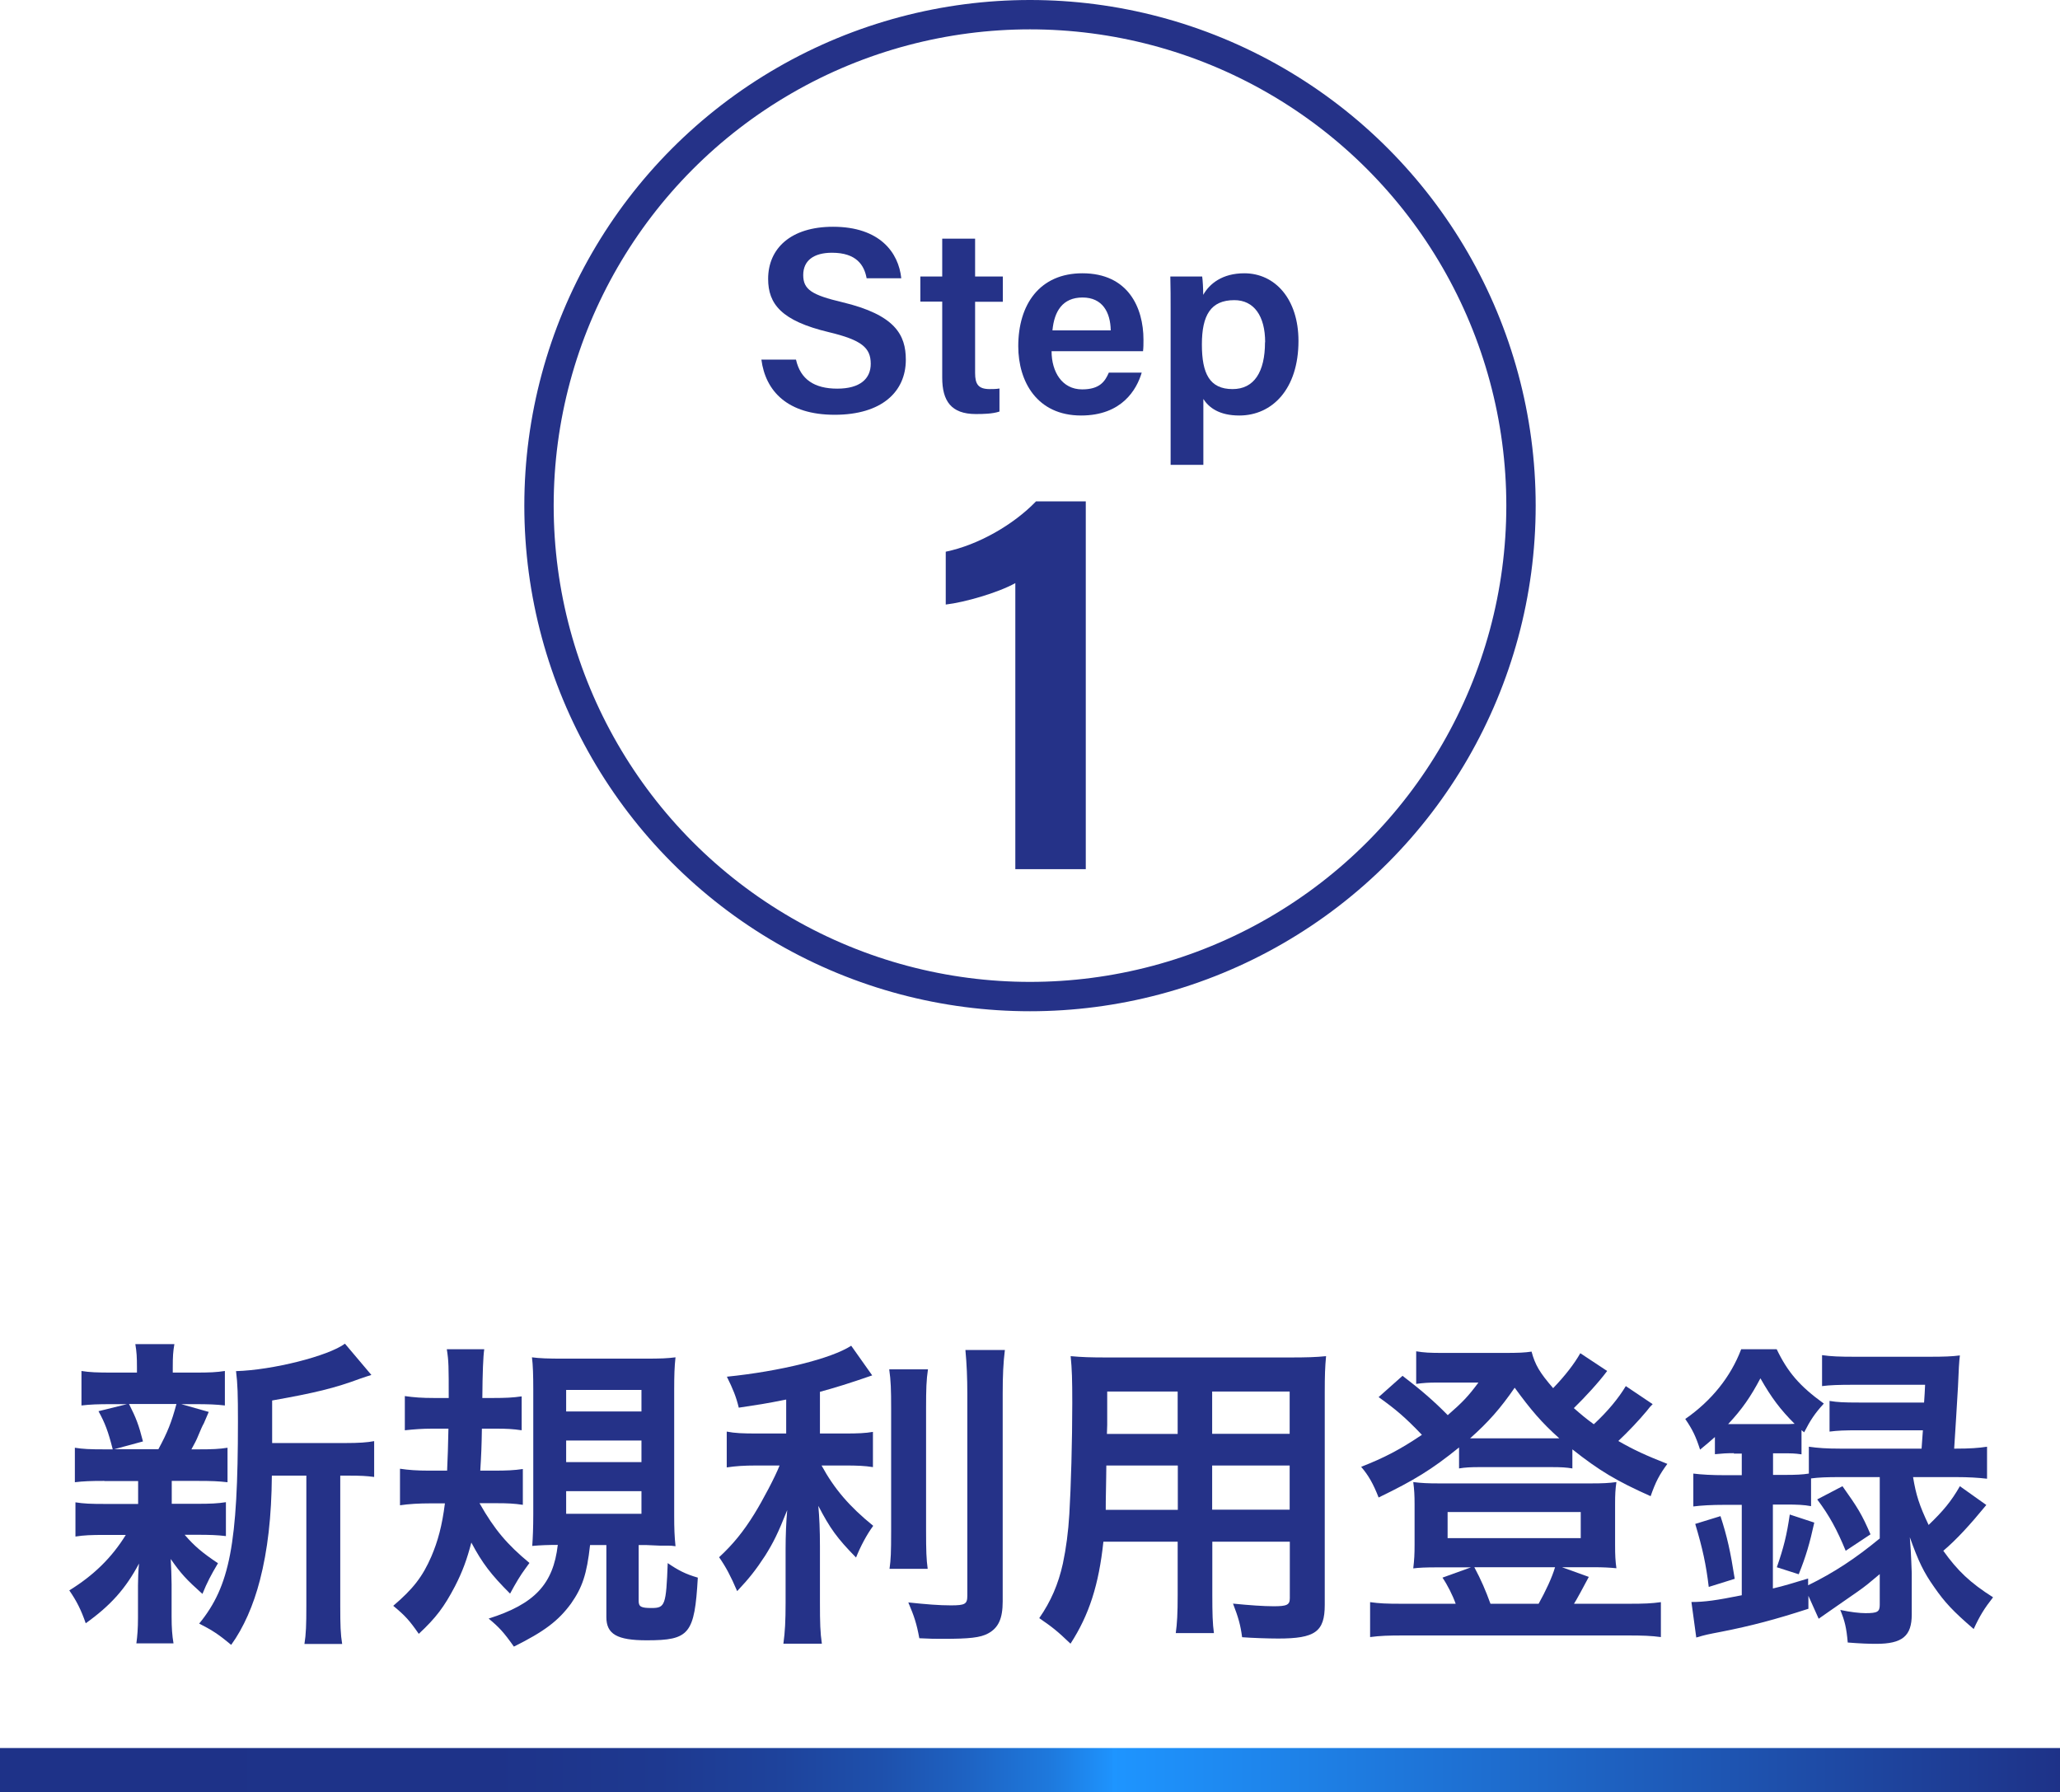
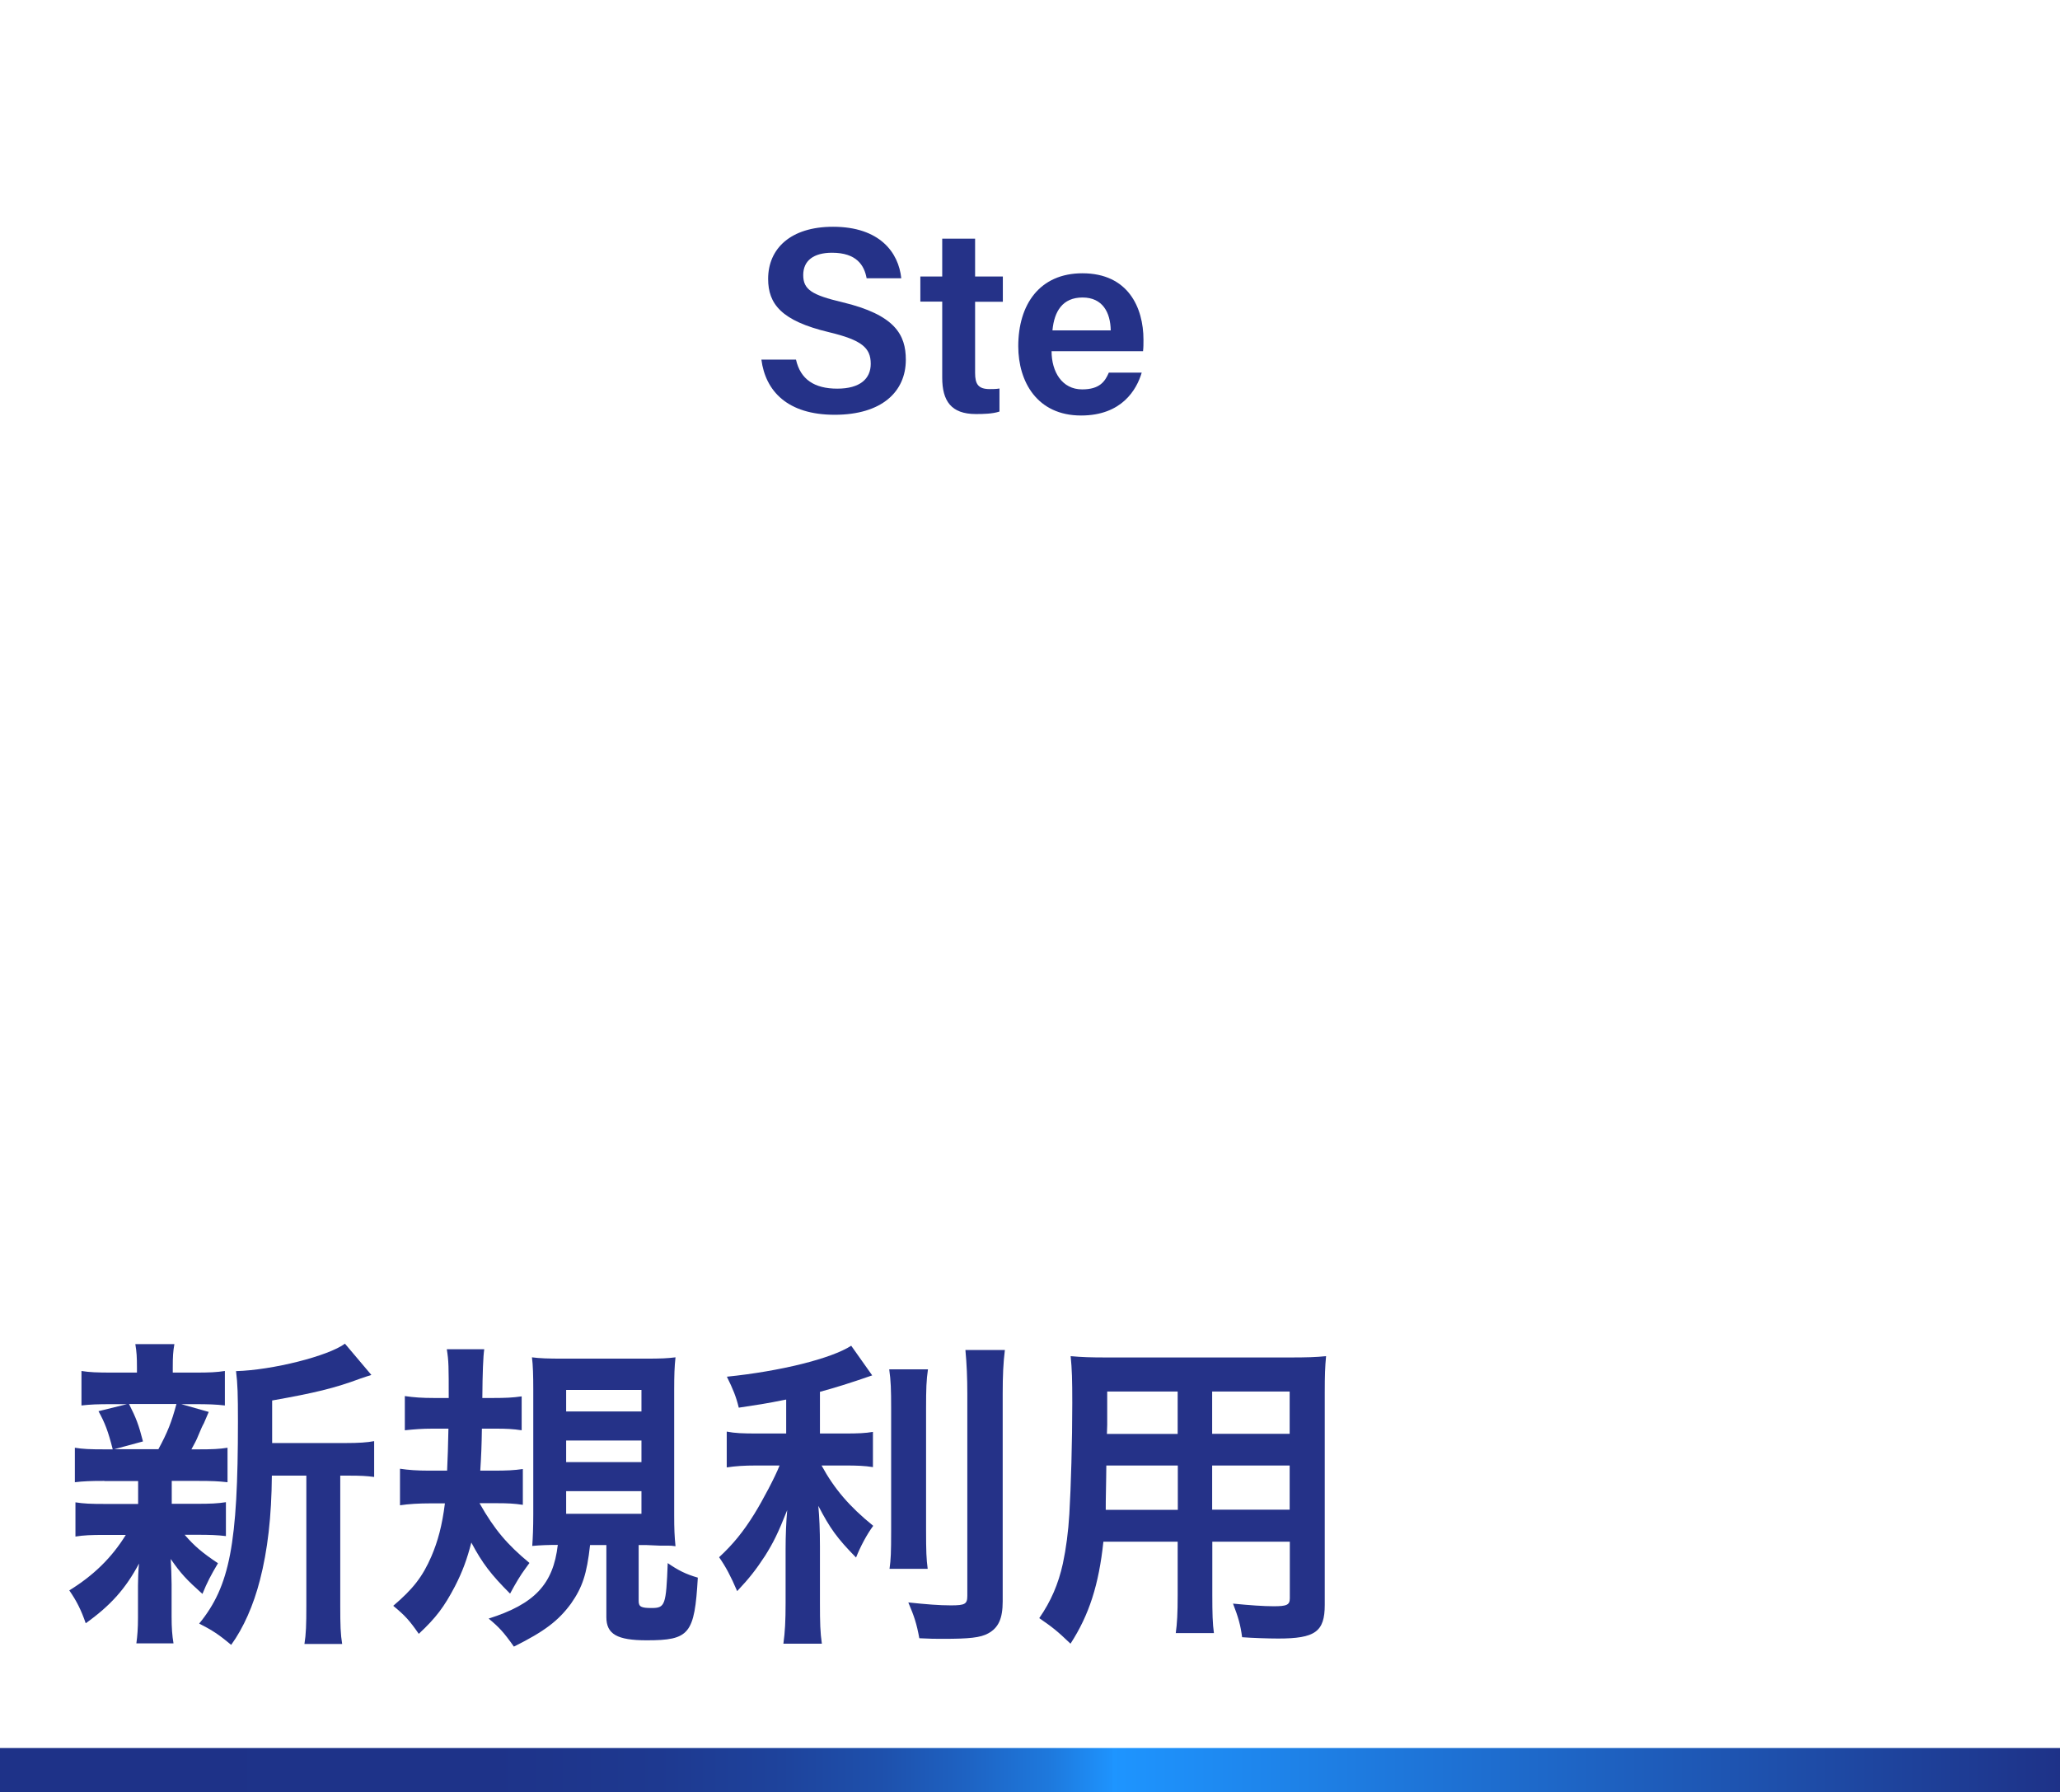
<svg xmlns="http://www.w3.org/2000/svg" id="_レイヤー_2" data-name="レイヤー 2" viewBox="0 0 140.34 122.1">
  <defs>
    <style>
      .cls-1 {
        fill: #253288;
      }

      .cls-2 {
        stroke: #253288;
        stroke-width: 2px;
      }

      .cls-2, .cls-3 {
        fill: none;
        stroke-miterlimit: 10;
      }

      .cls-3 {
        stroke: url(#_名称未設定グラデーション_68);
        stroke-width: 3px;
      }
    </style>
    <linearGradient id="_名称未設定グラデーション_68" data-name="名称未設定グラデーション 68" x1="0" y1="120.6" x2="140.34" y2="120.6" gradientUnits="userSpaceOnUse">
      <stop offset="0" stop-color="#1e3288" />
      <stop offset=".24" stop-color="#1e3389" />
      <stop offset=".32" stop-color="#1e3990" />
      <stop offset=".38" stop-color="#1e439c" />
      <stop offset=".43" stop-color="#1e51ad" />
      <stop offset=".47" stop-color="#1e63c3" />
      <stop offset=".51" stop-color="#1e79dd" />
      <stop offset=".54" stop-color="#1e93fd" />
      <stop offset=".54" stop-color="#1e95ff" />
      <stop offset="1" stop-color="#1e3288" />
    </linearGradient>
  </defs>
  <g id="_レイヤー_2-2" data-name="レイヤー 2">
    <g>
      <path class="cls-1" d="m7.1,100.9c-.92,0-1.43.02-2,.09v-2.35c.55.09,1.01.11,2.05.11h.53c-.31-1.23-.53-1.8-.97-2.6l1.94-.48h-1.03c-.97,0-1.47.02-2.07.09v-2.35c.55.09,1.06.11,2.11.11h1.67v-.33c0-.75-.02-1.06-.11-1.61h2.66c-.09.53-.11.81-.11,1.61v.33h1.5c1.03,0,1.47-.02,2.05-.11v2.35c-.59-.07-1.12-.09-2.07-.09h-.9l1.87.53q-.13.29-.33.77-.13.22-.37.81c-.15.37-.24.53-.48.97h.44c.99,0,1.45-.02,2.02-.11v2.35c-.62-.07-1.08-.09-2.02-.09h-1.78v1.56h1.69c.95,0,1.43-.02,2-.11v2.31c-.57-.07-1.08-.09-2-.09h-.81c.66.77,1.21,1.23,2.27,1.94-.48.81-.73,1.28-1.06,2.09-1.1-.99-1.45-1.36-2.16-2.38q.02.29.04.86c0,.07.02.75.02.86v2.2c0,.77.04,1.3.13,1.83h-2.53c.07-.51.11-1.03.11-1.74v-2.2c0-.42.02-.99.07-1.5-.9,1.69-1.91,2.84-3.63,4.07-.31-.9-.62-1.52-1.12-2.24,1.67-1.03,2.9-2.24,3.85-3.78h-1.43c-.95,0-1.41.02-2,.11v-2.33c.57.09,1.01.11,2.05.11h2.22v-1.56h-2.29Zm1.69-5.24c.48.95.66,1.41.95,2.55l-1.96.53h3.01c.62-1.14.9-1.85,1.23-3.08h-3.23Zm14.7,2.66c.97,0,1.52-.04,2-.13v2.44c-.55-.07-.9-.09-1.76-.09h-.55v8.87c0,1.32.02,1.94.13,2.6h-2.57c.11-.68.13-1.32.13-2.6v-8.87h-2.35c-.02,2.79-.29,5.1-.81,7.11-.44,1.72-1.12,3.26-1.96,4.42-.88-.73-1.25-.97-2.18-1.45,2.09-2.55,2.64-5.43,2.64-13.77,0-1.85-.02-2.55-.13-3.43,2.49-.07,6.29-1.03,7.42-1.87l1.8,2.13c-.24.07-.33.11-.73.24-1.76.66-3.15.99-6.03,1.5v2.9h4.95Z" />
      <path class="cls-1" d="m32.68,102.44c1.01,1.78,1.87,2.79,3.39,4.05-.13.18-.22.31-.29.4q-.46.62-1.03,1.69c-1.3-1.3-1.89-2.07-2.64-3.48-.29,1.12-.59,1.96-1.12,2.99-.73,1.39-1.28,2.13-2.46,3.23-.64-.92-.92-1.23-1.74-1.91,1.34-1.14,2-1.98,2.6-3.37.44-1.03.73-2.09.92-3.61h-.99c-.77,0-1.47.04-2.07.13v-2.49c.59.09,1.19.13,1.96.13h1.25c.04-.97.07-1.63.09-2.86h-1.12c-.64,0-1.19.04-1.85.11v-2.33c.62.09,1.17.13,1.96.13h1.03c0-2.16,0-2.51-.13-3.32h2.55q-.11.73-.13,3.32h.77c.77,0,1.3-.02,1.91-.11v2.31c-.59-.09-1.06-.11-1.72-.11h-.99c-.02,1.25-.04,1.72-.11,2.86h.99c.75,0,1.32-.02,1.91-.11v2.44c-.59-.09-1.06-.11-1.72-.11h-1.23Zm7.52,2.82c-.22,2-.53,2.9-1.3,4-.86,1.17-1.8,1.89-3.89,2.93-.7-.99-1.01-1.32-1.72-1.91,3.12-.99,4.4-2.33,4.71-5.02-.62,0-1.21.02-1.74.07.04-.55.07-1.23.07-2.18v-8.49c0-.92-.02-1.67-.09-2.18.51.07,1.12.09,2.11.09h5.54c1.19,0,1.56-.02,2.13-.09-.07.62-.09,1.23-.09,2.22v8.54c0,.9.02,1.43.09,2.11-.26-.04-.33-.04-.64-.04h-.44c-.53-.02-.88-.04-.92-.04h-.51v3.81c0,.4.18.48.88.48.92,0,.99-.18,1.1-3.06.7.48,1.21.75,2.05.99-.22,3.85-.57,4.27-3.48,4.27-2.02,0-2.75-.42-2.75-1.58v-4.91h-1.12Zm-1.63-9.09h5.13v-1.47h-5.13v1.47Zm0,3.45h5.13v-1.47h-5.13v1.47Zm0,3.52h5.13v-1.54h-5.13v1.54Z" />
      <path class="cls-1" d="m53.54,95.36c-1.43.29-1.89.35-3.21.55-.18-.75-.4-1.28-.81-2.11,3.63-.37,7.11-1.23,8.47-2.11l1.43,2.02c-1.58.55-2.6.86-3.56,1.12v2.84h1.76c.79,0,1.34-.02,1.85-.11v2.4c-.55-.09-1.08-.11-1.89-.11h-1.61c.86,1.58,1.89,2.79,3.52,4.11-.44.59-.88,1.43-1.17,2.16-1.3-1.32-1.78-2-2.57-3.52.07.75.11,1.65.11,2.77v3.83c0,1.39.02,2.02.13,2.79h-2.62c.11-.81.15-1.54.15-2.79v-3.67c0-.88.04-1.89.11-2.64-.64,1.61-.95,2.22-1.5,3.1-.62.95-1.08,1.54-1.91,2.42-.44-1.03-.77-1.65-1.23-2.31.95-.88,1.65-1.74,2.4-2.95.57-.92,1.43-2.55,1.72-3.3h-1.58c-.86,0-1.41.04-2.02.13v-2.44c.57.11,1.08.13,2.07.13h1.98v-2.31Zm9.68-2.07c-.11.73-.13,1.36-.13,2.66v8.32c0,1.41.02,1.96.11,2.62h-2.6c.09-.64.11-1.1.11-2.57v-8.36c0-1.28-.02-1.89-.13-2.66h2.64Zm5.24-1.32c-.11.88-.15,1.74-.15,2.99v14.15c0,1.17-.29,1.8-.99,2.18-.53.29-1.28.37-3.06.37-.55,0-.88,0-1.63-.04-.18-.99-.35-1.5-.75-2.44,1.25.13,2.09.2,2.9.2.97,0,1.12-.09,1.12-.66v-13.75c0-1.1-.04-2.02-.13-2.99h2.68Z" />
      <path class="cls-1" d="m75.17,105.04c-.31,2.93-.97,4.99-2.24,6.95-.92-.88-1.23-1.12-2.13-1.74.79-1.14,1.3-2.31,1.61-3.72.22-1.03.37-2.18.44-3.37.11-1.85.2-4.97.2-7.57,0-1.58-.02-2.29-.11-3.19.77.07,1.34.09,2.53.09h12.34c1.23,0,1.85-.02,2.53-.09-.07.75-.09,1.3-.09,2.49v14.46c0,1.83-.66,2.29-3.17,2.29-.68,0-1.8-.04-2.46-.09-.11-.84-.26-1.36-.62-2.29,1.1.11,2.07.18,2.77.18.9,0,1.1-.09,1.1-.55v-3.85h-5.28v3.61c0,1.28.02,1.98.11,2.62h-2.6c.09-.66.13-1.3.13-2.6v-3.63h-5.06Zm5.06-5.19h-4.86c0,.64-.02,1.08-.02,1.39-.02,1.03-.02,1.19-.02,1.63h4.91v-3.01Zm0-5.04h-4.8v2.27l-.02.62h4.82v-2.88Zm7.63,2.88v-2.88h-5.28v2.88h5.28Zm0,5.17v-3.01h-5.28v3.01h5.28Z" />
-       <path class="cls-1" d="m112.59,95.67c-.18.18-.2.2-.4.46-.53.64-1.28,1.43-1.94,2.05,1.08.62,1.85.97,3.34,1.56-.55.75-.79,1.21-1.14,2.2-2.31-1.03-3.5-1.74-5.33-3.19v1.3c-.44-.07-.73-.09-1.47-.09h-4.86c-.57,0-.99.02-1.39.09v-1.43c-1.85,1.5-3.06,2.24-5.48,3.41-.37-.95-.7-1.52-1.19-2.09,1.58-.62,2.64-1.17,4.14-2.18-1.14-1.19-1.76-1.72-2.95-2.57l1.63-1.45c1.21.92,2.16,1.74,3.08,2.68,1.03-.9,1.39-1.28,2.09-2.22h-2.9c-.44,0-.84.02-1.34.09v-2.22c.55.09.9.11,1.83.11h4.14c1.03,0,1.43-.02,1.89-.09.24.9.55,1.43,1.47,2.49.81-.84,1.45-1.67,1.85-2.38l1.83,1.21c-.57.77-1.52,1.8-2.27,2.53.55.48.81.7,1.36,1.1.95-.88,1.69-1.78,2.18-2.6l1.83,1.23Zm-13.42,13.6c-.2-.57-.57-1.3-.9-1.78l1.94-.7h-2.35c-.73,0-1.19.02-1.58.07.07-.59.09-.97.09-1.61v-2.77c0-.57-.02-.99-.09-1.5.57.07,1.01.09,1.74.09h10.38c.77,0,1.19-.02,1.72-.09-.07.48-.09.84-.09,1.47v2.79c0,.75.02,1.1.09,1.61-.42-.04-.86-.07-1.58-.07h-2.13l1.83.66c-.35.66-.86,1.61-1.01,1.83h3.76c1.03,0,1.52-.02,2.16-.11v2.38c-.66-.09-1.23-.11-2.29-.11h-15.23c-1.06,0-1.61.02-2.29.11v-2.38c.64.09,1.1.11,2.13.11h3.72Zm-.55-4.47h9.07v-1.78h-9.07v1.78Zm7.06-6.8h.55c-1.19-1.06-1.94-1.94-3.04-3.45-.97,1.41-1.8,2.35-3.04,3.45h5.52Zm-.86,11.27c.48-.86.92-1.8,1.12-2.49h-5.5c.46.86.77,1.58,1.1,2.49h3.28Z" />
-       <path class="cls-1" d="m118.13,99.01c-.48,0-.81.02-1.3.07v-1.17c-.42.37-.55.48-1.01.86-.29-.9-.51-1.36-1.01-2.09,1.8-1.25,3.1-2.88,3.81-4.75h2.42c.75,1.56,1.56,2.51,3.21,3.7-.62.68-.92,1.14-1.34,1.96l-.18-.15v1.65c-.48-.07-.68-.07-1.3-.07h-.64v1.47h.88c.66,0,1.14-.02,1.56-.09v-1.83c.62.09,1.23.13,2.11.13h5.57c.04-.66.07-.88.09-1.25h-4.36c-.99,0-1.45.02-2,.09v-2.09c.55.09.97.11,2,.11h4.44c.04-.55.04-.62.07-1.21h-4.93c-.92,0-1.56.02-2.09.09v-2.11c.62.09,1.21.11,2.2.11h5.17c.9,0,1.5-.02,2.02-.09q-.07.51-.13,2.13c-.07,1.14-.18,3.08-.26,4.22h.13c.92,0,1.52-.04,2.11-.13v2.18c-.59-.07-1.28-.11-2.09-.11h-2.95c.2,1.21.42,1.91,1.06,3.26.99-.95,1.54-1.61,2.13-2.64l1.8,1.28c-1.1,1.34-2.02,2.35-2.93,3.12.97,1.36,1.83,2.18,3.39,3.17-.59.75-.9,1.25-1.32,2.16-1.41-1.21-1.98-1.83-2.68-2.84-.73-1.03-1.08-1.76-1.67-3.41.04.44.09,1.25.13,2.44v2.82c0,1.47-.64,2-2.42,2-.48,0-1.08-.02-1.94-.09-.09-1.01-.2-1.47-.51-2.22.7.15,1.32.22,1.72.22.81,0,.97-.09.97-.57v-2.09c-.77.64-.9.77-1.56,1.23q-.37.26-1.87,1.3-.35.24-.73.51l-.7-1.56v.88c-2.24.73-3.92,1.17-5.9,1.56-1.03.2-1.06.2-1.74.4l-.33-2.42c.9,0,1.69-.11,3.43-.46v-6.16h-1.14c-.92,0-1.61.04-2.16.11v-2.24c.57.07,1.25.11,2.18.11h1.12v-1.47h-.55Zm-1.72,9.11c-.18-1.52-.42-2.62-.92-4.29l1.72-.53c.46,1.41.68,2.42.97,4.27l-1.76.55Zm1.76-11.09h3.28c.4,0,.53,0,.81-.02-.97-.97-1.58-1.78-2.33-3.1-.66,1.25-1.25,2.11-2.2,3.12h.44Zm7.17,3.61c-.86,0-1.43.02-1.96.09v1.89c-.48-.09-.92-.11-1.72-.11h-.88v5.72c.84-.2,1.23-.33,2.4-.68v.46c1.76-.86,3.23-1.83,4.88-3.19v-4.18h-2.73Zm-4.29,6.14c.46-1.32.68-2.2.88-3.59l1.67.55c-.31,1.41-.57,2.31-1.06,3.52l-1.5-.48Zm4.47-5.52c1.03,1.45,1.32,1.91,1.91,3.28l-1.69,1.12c-.59-1.43-1.1-2.38-1.94-3.5l1.72-.9Z" />
-       <path class="cls-1" d="m69.17,59.22v-19.49c-1.19.66-3.45,1.31-4.74,1.46v-3.6c2.22-.46,4.62-1.84,6.15-3.43h3.39v25.06h-4.8Z" />
      <path class="cls-1" d="m54.23,24.51c.3,1.33,1.24,1.97,2.81,1.97s2.28-.69,2.28-1.69c0-1.09-.6-1.62-2.86-2.16-3.23-.77-4.13-1.92-4.13-3.63,0-2.06,1.53-3.55,4.42-3.55,3.19,0,4.47,1.76,4.65,3.51h-2.36c-.16-.88-.68-1.74-2.36-1.74-1.24,0-1.96.53-1.96,1.52s.59,1.36,2.66,1.85c3.6.86,4.33,2.22,4.33,3.92,0,2.18-1.64,3.75-4.85,3.75s-4.71-1.61-4.99-3.76h2.36Z" />
      <path class="cls-1" d="m62.7,18.84h1.49v-2.58h2.24v2.58h1.89v1.72h-1.89v4.85c0,.77.22,1.1,1,1.1.17,0,.45,0,.66-.04v1.57c-.47.16-1.12.17-1.61.17-1.68,0-2.29-.89-2.29-2.48v-5.18h-1.49v-1.72Z" />
      <path class="cls-1" d="m71.64,23.93c0,1.4.71,2.6,2.08,2.6,1.2,0,1.56-.54,1.82-1.14h2.24c-.34,1.15-1.35,2.92-4.13,2.92-3,0-4.28-2.31-4.28-4.72,0-2.85,1.46-4.97,4.37-4.97,3.11,0,4.16,2.33,4.16,4.53,0,.3,0,.52-.03.78h-6.25Zm4.03-1.42c-.02-1.23-.56-2.24-1.92-2.24s-1.93.94-2.05,2.24h3.97Z" />
-       <path class="cls-1" d="m81.98,27.17v4.5h-2.23v-10.59c0-.75,0-1.51-.02-2.24h2.17c.04.27.07.83.07,1.25.43-.76,1.3-1.47,2.8-1.47,2.1,0,3.69,1.76,3.69,4.61,0,3.28-1.79,5.08-4.03,5.08-1.37,0-2.08-.54-2.46-1.14Zm4.21-3.85c0-1.79-.76-2.87-2.1-2.87-1.61,0-2.21,1.03-2.21,3.02s.53,3.04,2.09,3.04c1.47,0,2.21-1.17,2.21-3.19Z" />
      <line class="cls-3" y1="120.6" x2="140.34" y2="120.6" />
    </g>
-     <circle class="cls-2" cx="70.17" cy="34.45" r="33.45" />
  </g>
</svg>